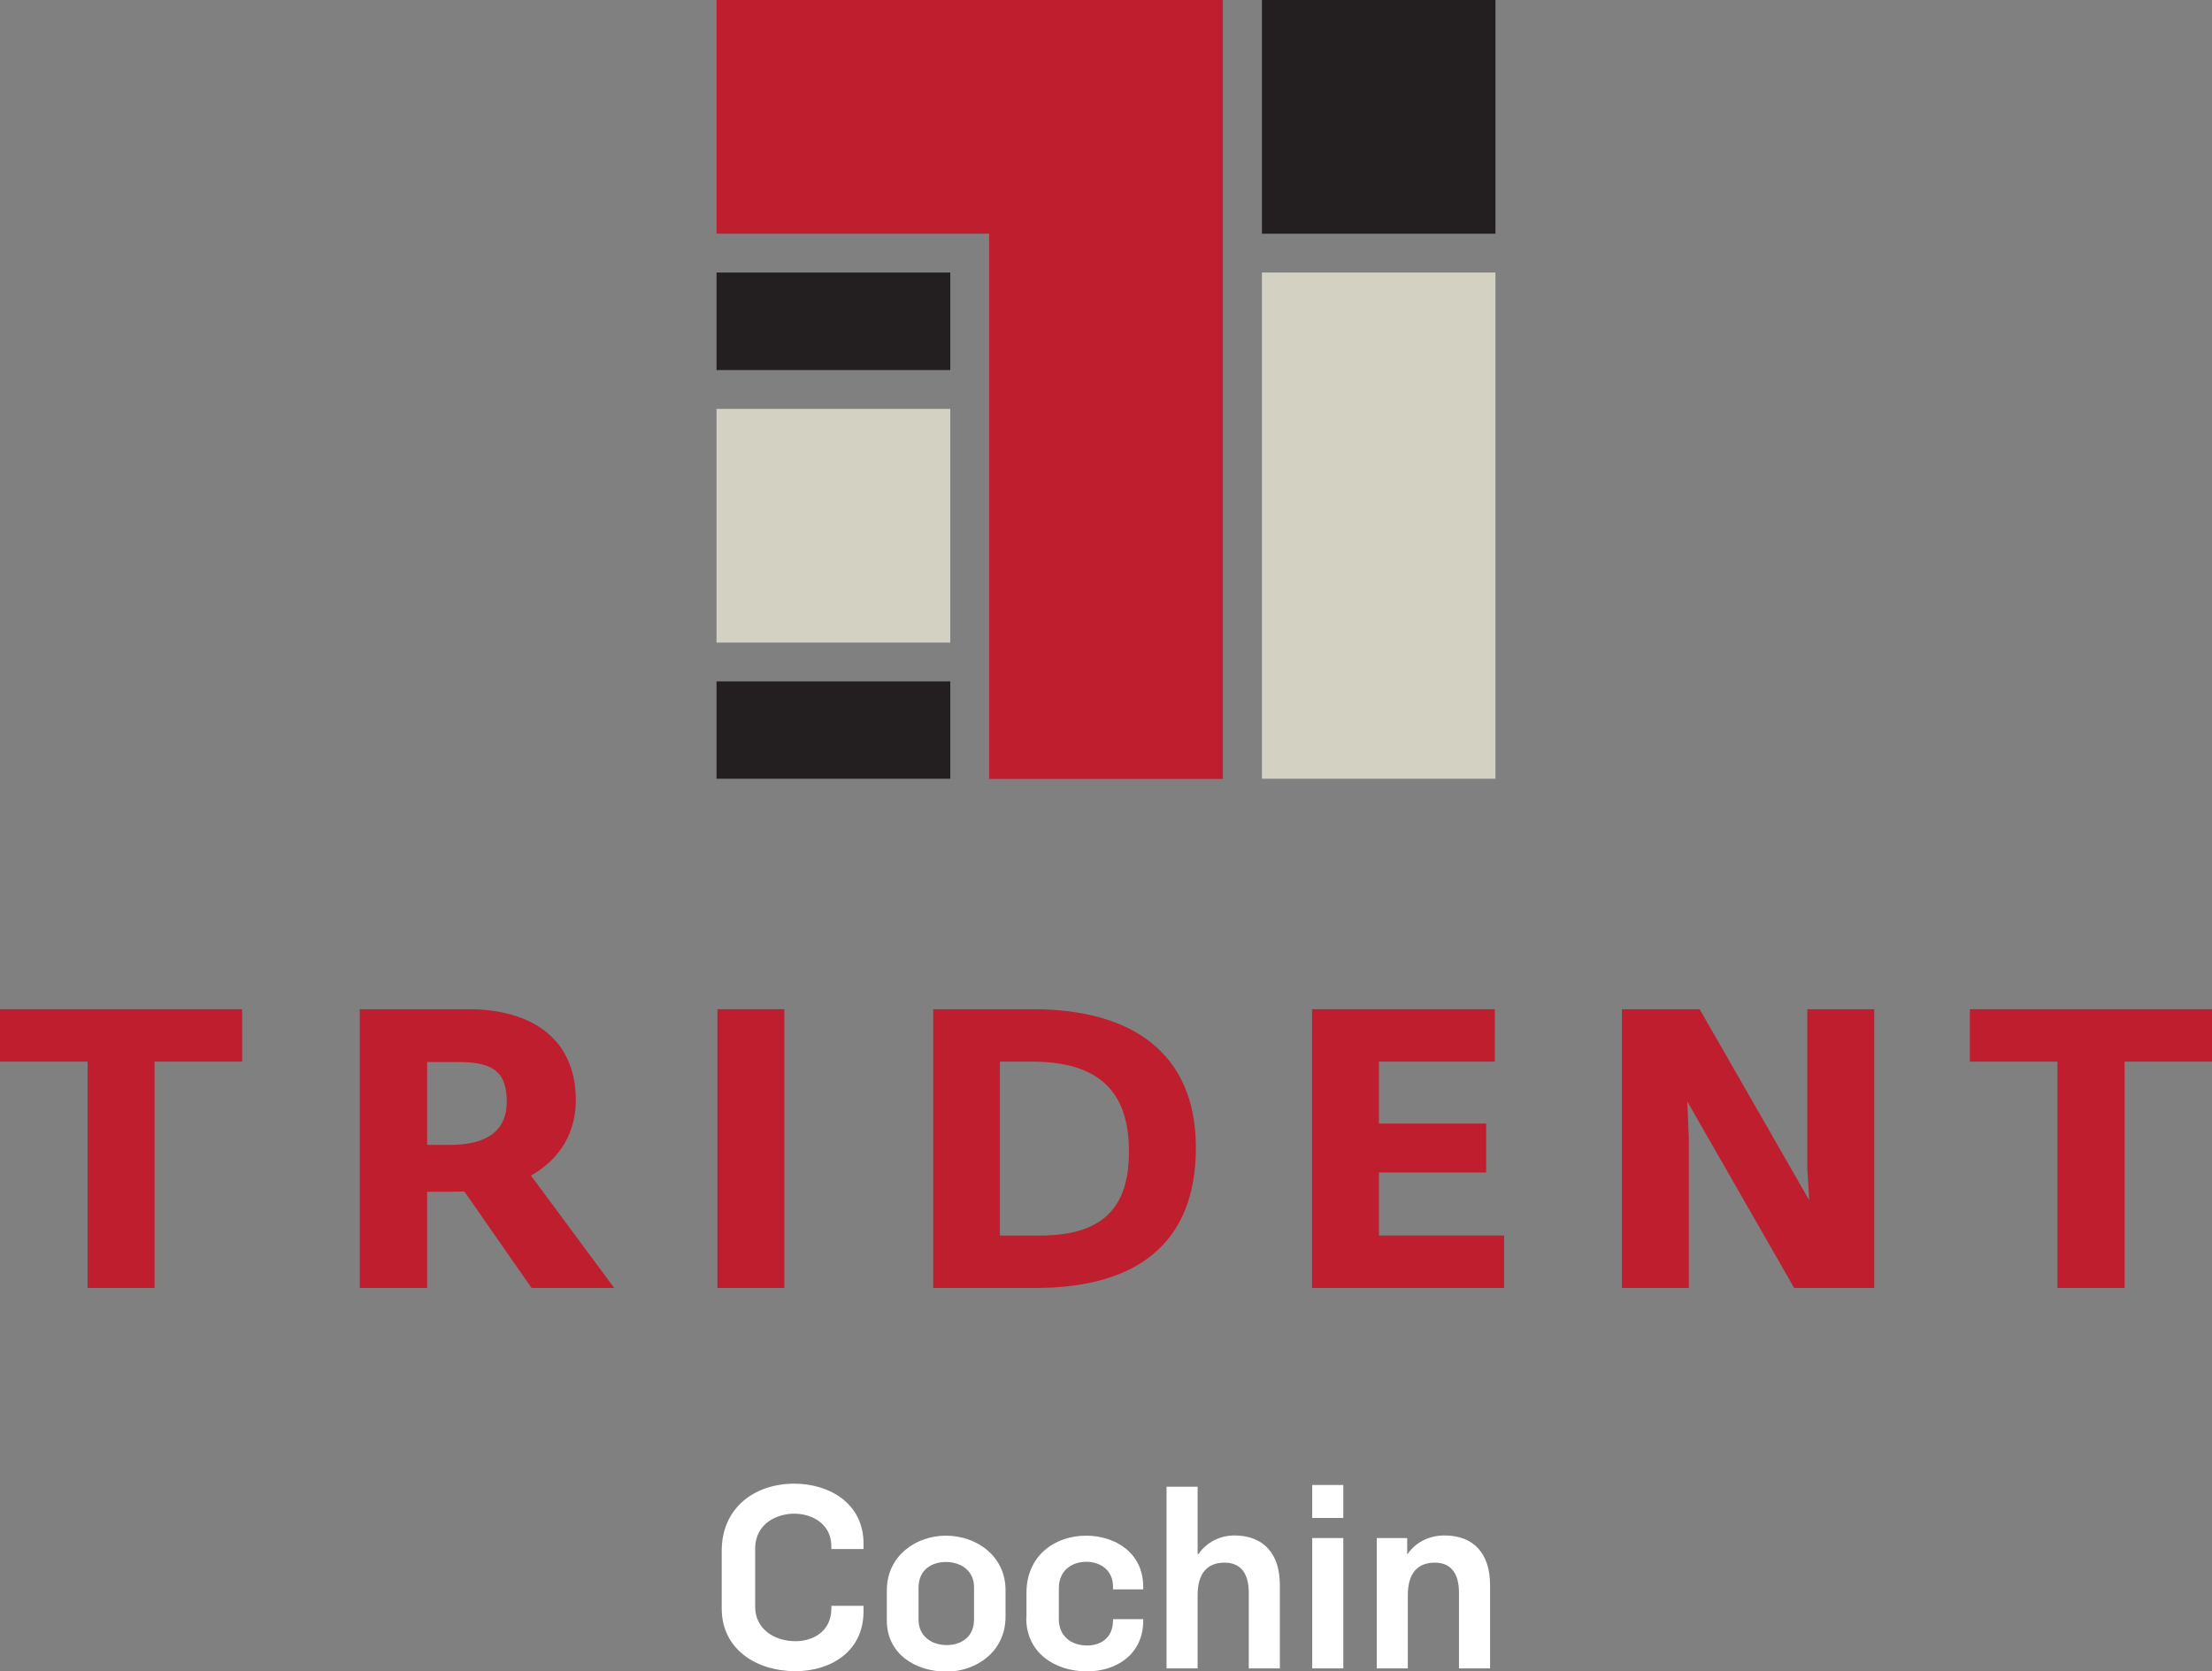
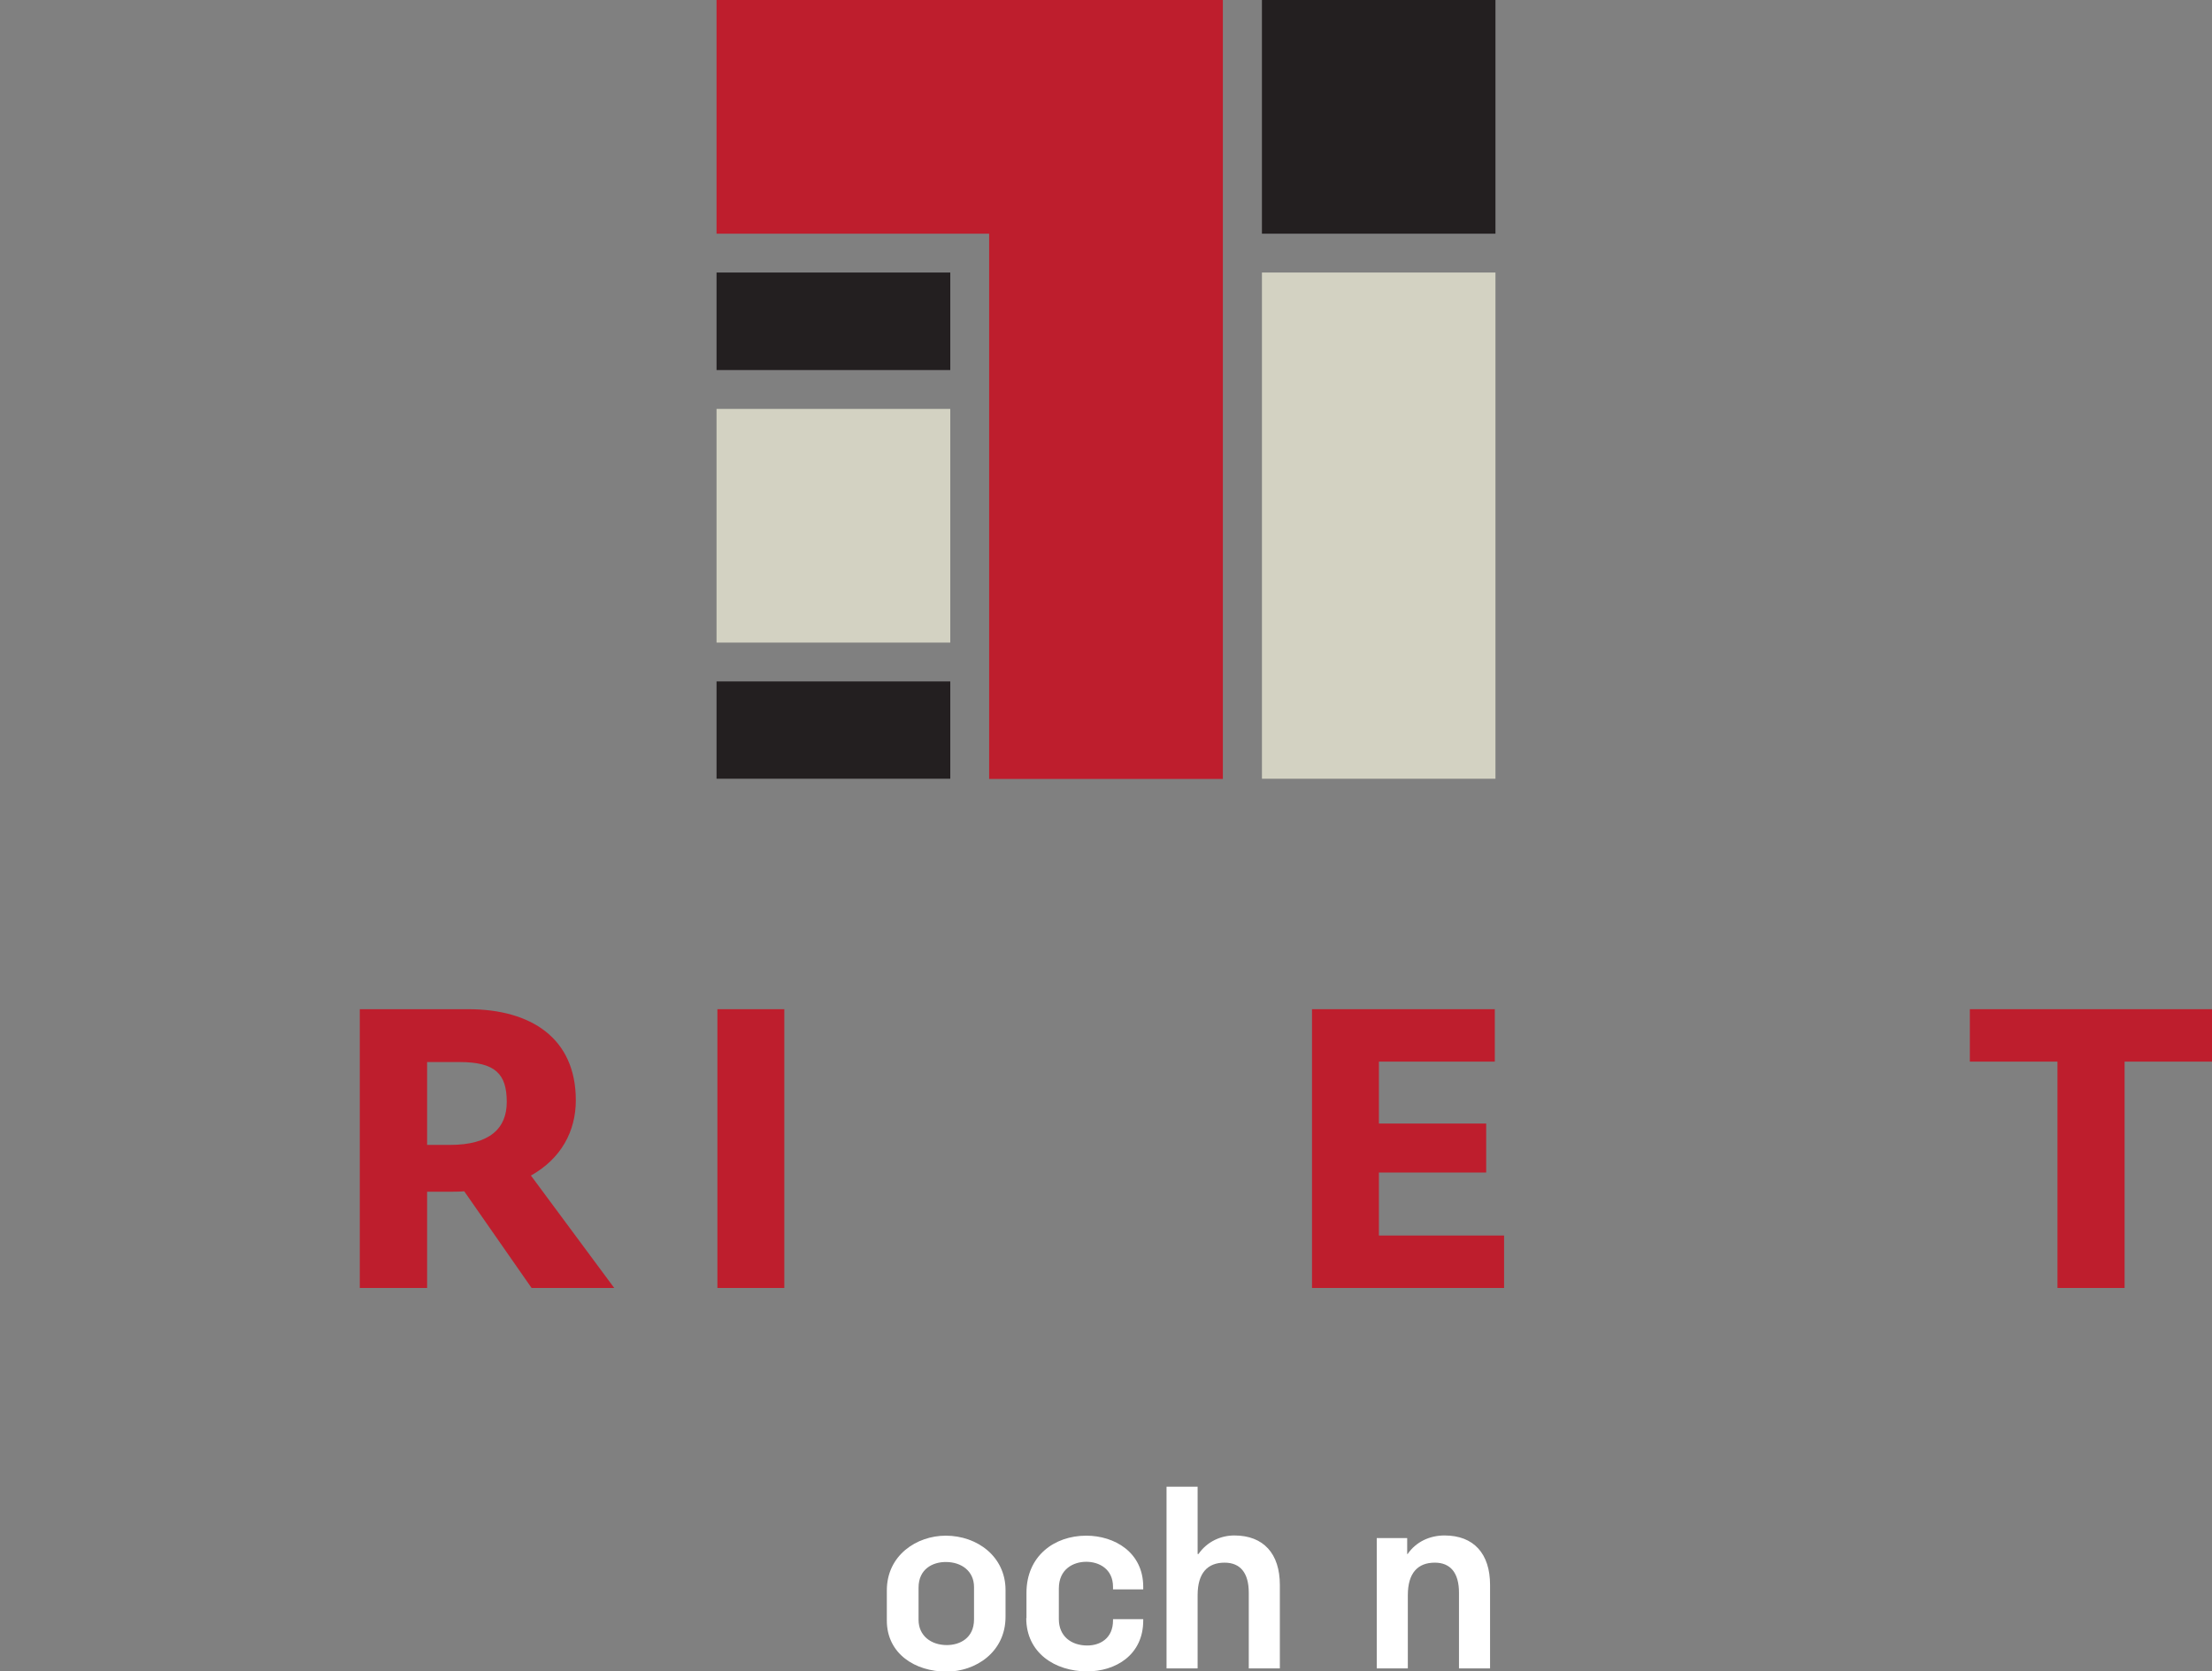
<svg xmlns="http://www.w3.org/2000/svg" id="Layer_1" data-name="Layer 1" viewBox="0 0 102.49 77.46">
  <rect x="0" y="0" width="102.49" height="77.46" fill="#808080" stroke="none" />
  <defs>
    <style>
      .cls-1 {
        fill: #231f20;
      }

      .cls-1, .cls-2, .cls-3, .cls-4 {
        stroke-width: 0px;
      }

      .cls-2 {
        fill: #d3d2c2;
      }

      .cls-3 {
        fill: #be1e2d;
      }

      .cls-4 {
        fill: #fff;
      }
    </style>
  </defs>
-   <path class="cls-4" d="m33.44,74.56v-2.69c0-1.99,1.52-3.11,3.36-3.11,1.61,0,3.21.9,3.21,2.77v.26h-1.49v-.12c0-1.1-.96-1.52-1.72-1.52s-1.81.42-1.81,1.63v2.69c0,1.01.87,1.59,1.87,1.59.77,0,1.66-.42,1.66-1.52v-.12h1.49v.26c0,1.88-1.55,2.77-3.15,2.77-1.83,0-3.42-1.03-3.42-2.9h0Z" />
  <path class="cls-4" d="m41.09,75.09v-1.38c0-1.64,1.39-2.54,2.73-2.54,1.46,0,2.77.97,2.77,2.52v1.24c0,1.64-1.39,2.54-2.73,2.54-1.46,0-2.77-.83-2.77-2.37h0Zm4.04-.04v-1.5c0-.73-.57-1.16-1.31-1.16-.6,0-1.26.32-1.26,1.19v1.49c0,.73.57,1.17,1.31,1.17.6,0,1.26-.32,1.26-1.19h0Z" />
  <path class="cls-4" d="m47.56,75v-1.18c0-1.7,1.28-2.65,2.77-2.65,1.31,0,2.64.77,2.64,2.37v.12h-1.4v-.12c0-.83-.65-1.16-1.24-1.16s-1.27.33-1.27,1.24v1.42c0,.77.55,1.22,1.32,1.22.59,0,1.19-.33,1.19-1.16v-.06h1.4v.06c0,1.61-1.29,2.36-2.6,2.36-1.49,0-2.82-.86-2.82-2.47h0Z" />
  <path class="cls-4" d="m54.05,68.9h1.44v3.12h.04c.4-.58,1.04-.86,1.66-.86,1.36,0,2.11.85,2.11,2.29v3.87h-1.44v-3.51c0-.91-.39-1.39-1.12-1.39-.79,0-1.25.48-1.25,1.51v3.39h-1.44v-8.42h0Z" />
-   <path class="cls-4" d="m60.8,68.82h1.44v1.53h-1.44v-1.53h0Zm0,2.46h1.44v6.04h-1.44v-6.04h0Z" />
  <path class="cls-4" d="m63.79,71.28h1.41v.74h.02c.4-.58,1.04-.86,1.71-.86,1.36,0,2.11.85,2.11,2.29v3.87h-1.44v-3.51c0-.91-.39-1.39-1.12-1.39-.79,0-1.25.48-1.25,1.51v3.39h-1.44v-6.04h0Z" />
  <polygon class="cls-2" points="33.2 18.95 44.03 18.95 44.03 29.78 33.2 29.78 33.2 18.95 33.2 18.95" />
  <polygon class="cls-1" points="33.2 12.63 44.03 12.63 44.03 17.15 33.2 17.15 33.2 12.63 33.2 12.63" />
  <polygon class="cls-1" points="33.2 31.58 44.03 31.58 44.03 36.09 33.2 36.09 33.2 31.58 33.2 31.58" />
  <polygon class="cls-1" points="58.47 0 69.29 0 69.29 10.83 58.47 10.83 58.47 0 58.47 0" />
  <polygon class="cls-2" points="58.47 12.63 69.29 12.63 69.29 36.09 58.47 36.09 58.47 12.63 58.47 12.63" />
  <polygon class="cls-3" points="33.2 0 56.66 0 56.66 36.1 45.83 36.1 45.83 10.83 33.2 10.83 33.2 0 33.2 0" />
-   <polygon class="cls-3" points="4.06 59.69 7.16 59.69 7.16 49.2 11.22 49.2 11.22 46.77 0 46.77 0 49.2 4.06 49.2 4.06 59.69 4.06 59.69" />
  <path class="cls-3" d="m20.85,53.06c1.85,0,2.63-.77,2.63-1.99,0-1.3-.53-1.85-2.19-1.85h-1.5v3.84h1.06Zm3.78,6.63c-.79-1.13-3.12-4.48-3.12-4.48-.22.02-.53.02-.77.02h-.95v4.46h-3.12v-12.92h5.02c2.91,0,4.99,1.34,4.99,4.22,0,1.45-.69,2.71-2.08,3.49,0,0,3.7,5,3.86,5.21h-3.83Z" />
  <polygon class="cls-3" points="33.24 59.69 36.34 59.69 36.34 46.77 33.24 46.77 33.24 59.69 33.24 59.69" />
-   <path class="cls-3" d="m46.33,57.26v-8.06h1.48c3.11,0,4.5,1.39,4.5,4.17,0,2.54-1.15,3.89-4.13,3.89h-1.85Zm-3.09,2.43h4.73c4.66,0,7.44-2.03,7.44-6.5s-3.07-6.42-7.55-6.42h-4.62v12.92h0Z" />
  <polygon class="cls-3" points="60.79 59.69 69.69 59.69 69.69 57.26 63.89 57.26 63.89 54.34 68.86 54.34 68.86 52.07 63.89 52.07 63.89 49.2 69.26 49.2 69.26 46.77 60.79 46.77 60.79 59.69 60.79 59.69" />
-   <polygon class="cls-3" points="75.15 59.69 78.25 59.69 78.25 52.77 78.18 51.05 83.13 59.69 86.84 59.69 86.84 46.77 83.74 46.77 83.74 54.19 83.83 55.63 78.75 46.77 75.15 46.77 75.15 59.69 75.15 59.69" />
  <polygon class="cls-3" points="95.33 59.69 98.44 59.69 98.44 49.2 102.49 49.2 102.49 46.77 91.27 46.77 91.27 49.2 95.33 49.2 95.33 59.69 95.33 59.69" />
</svg>